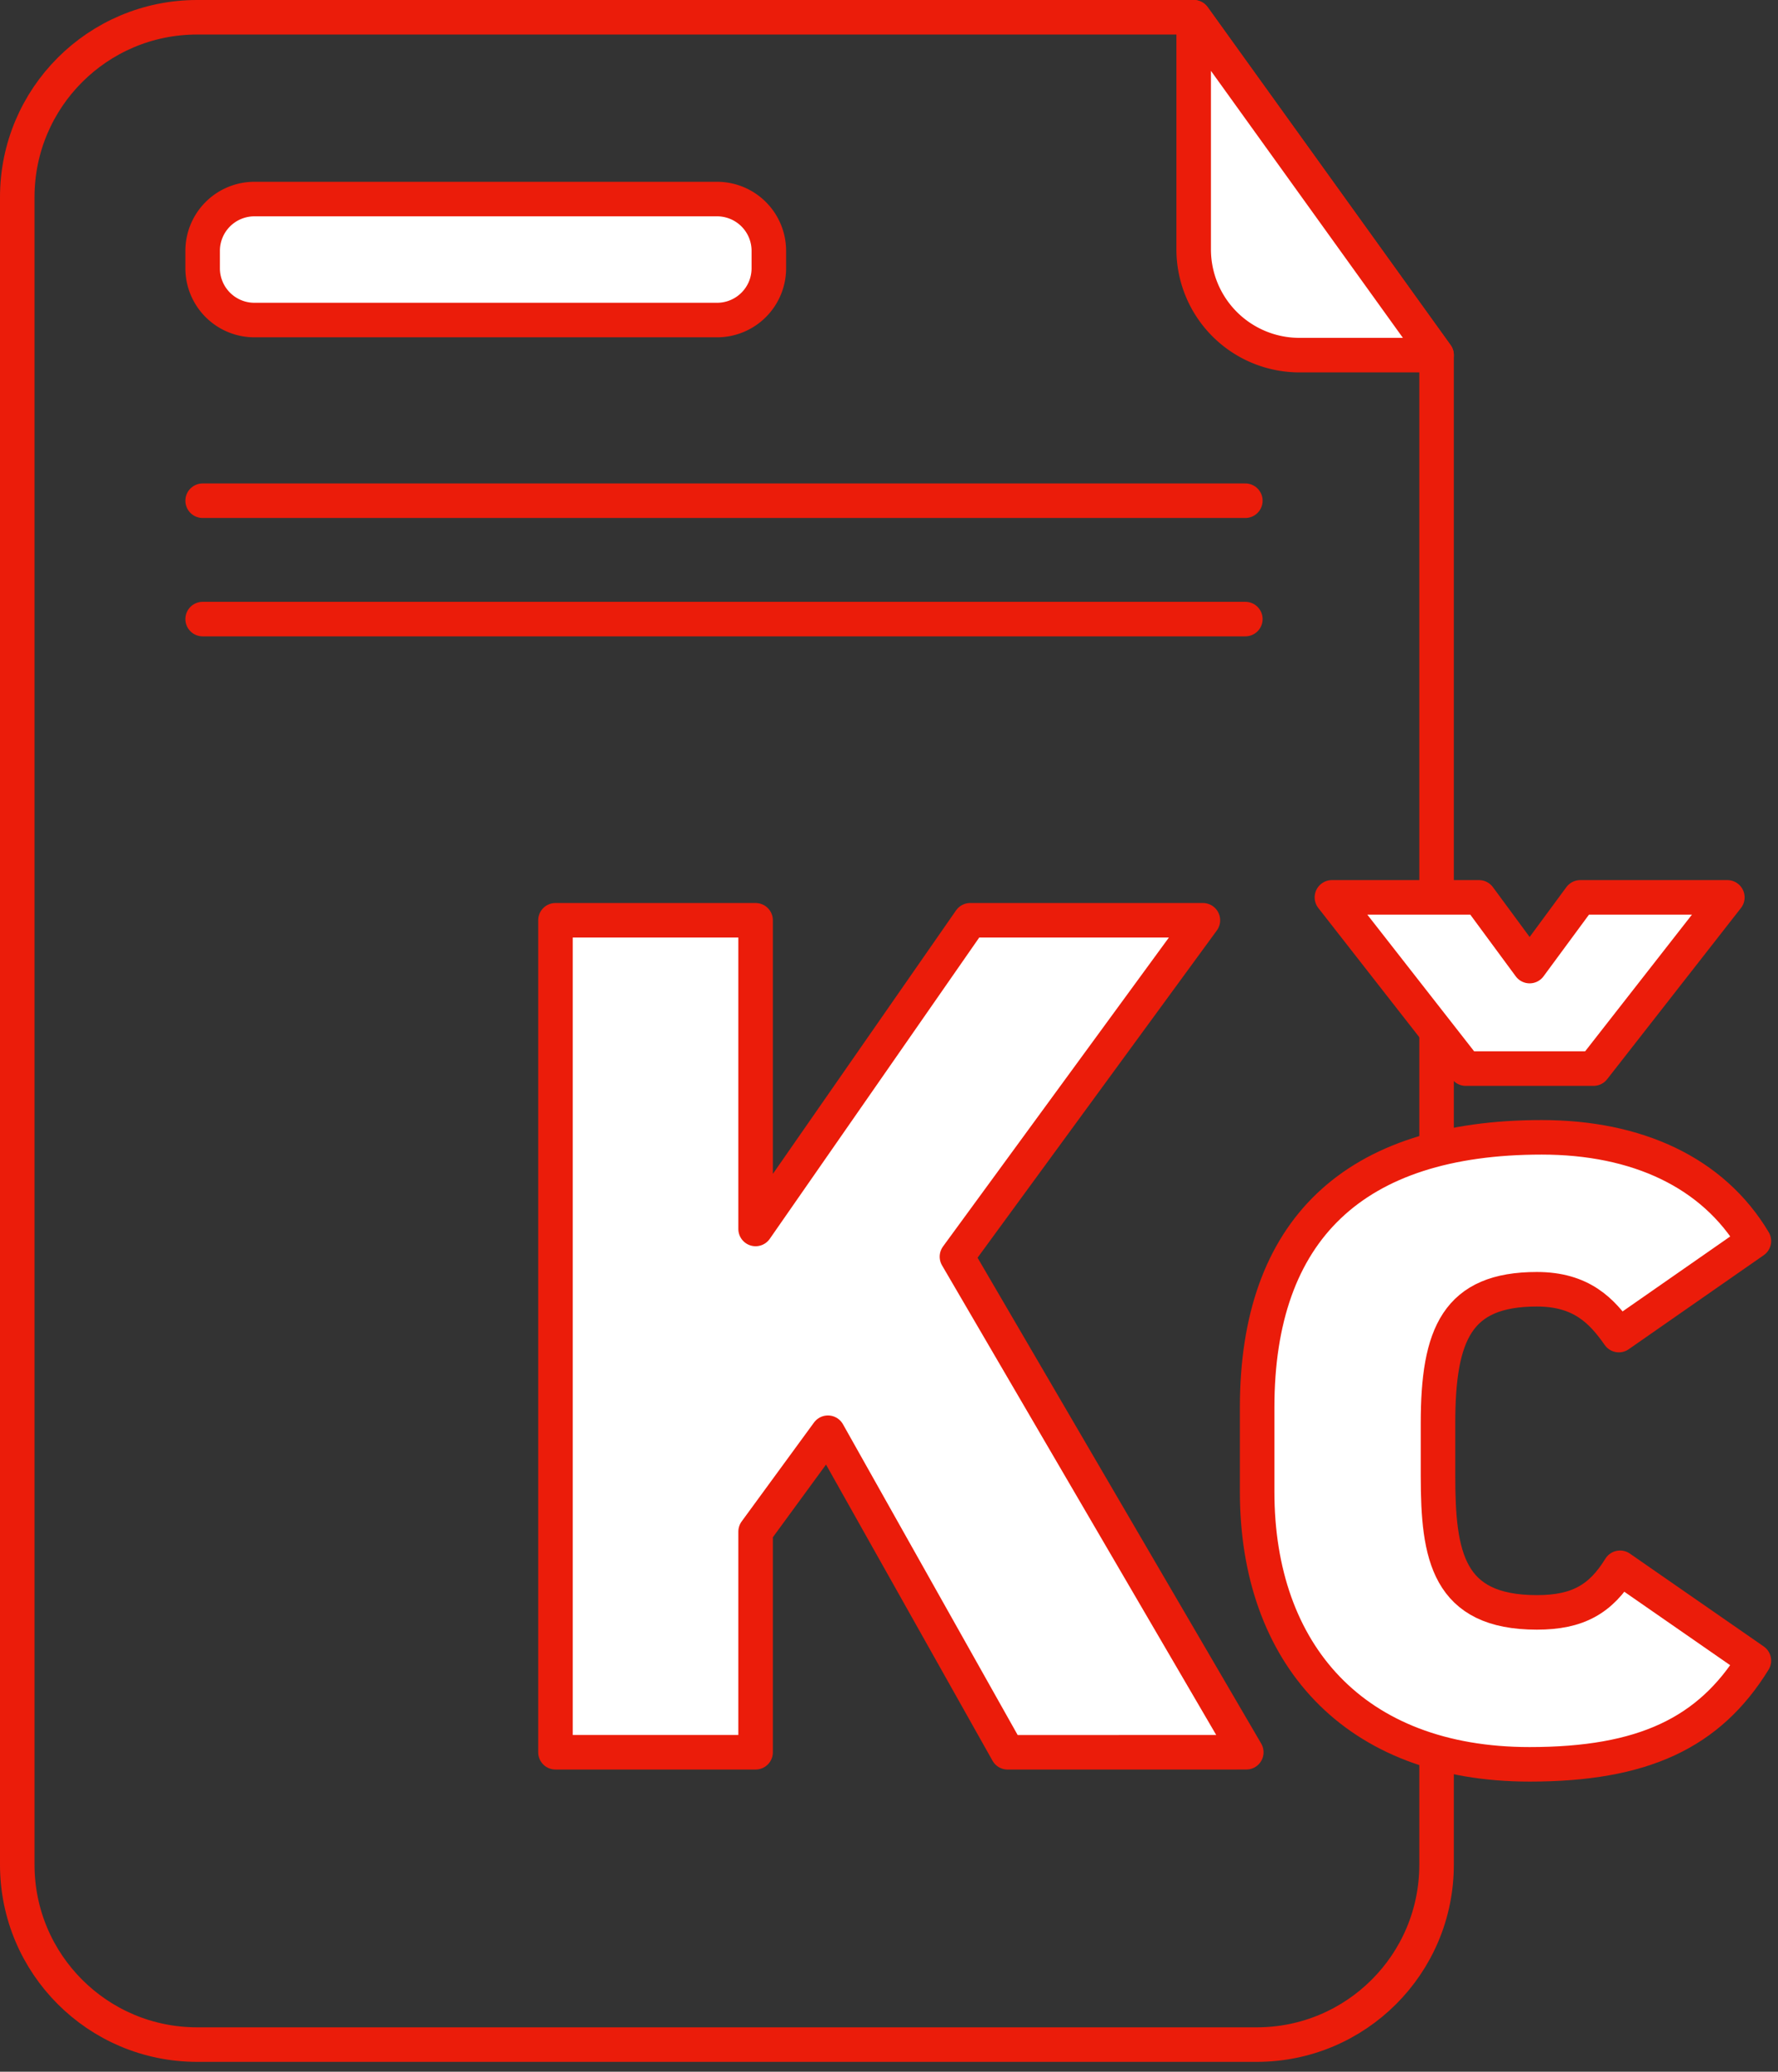
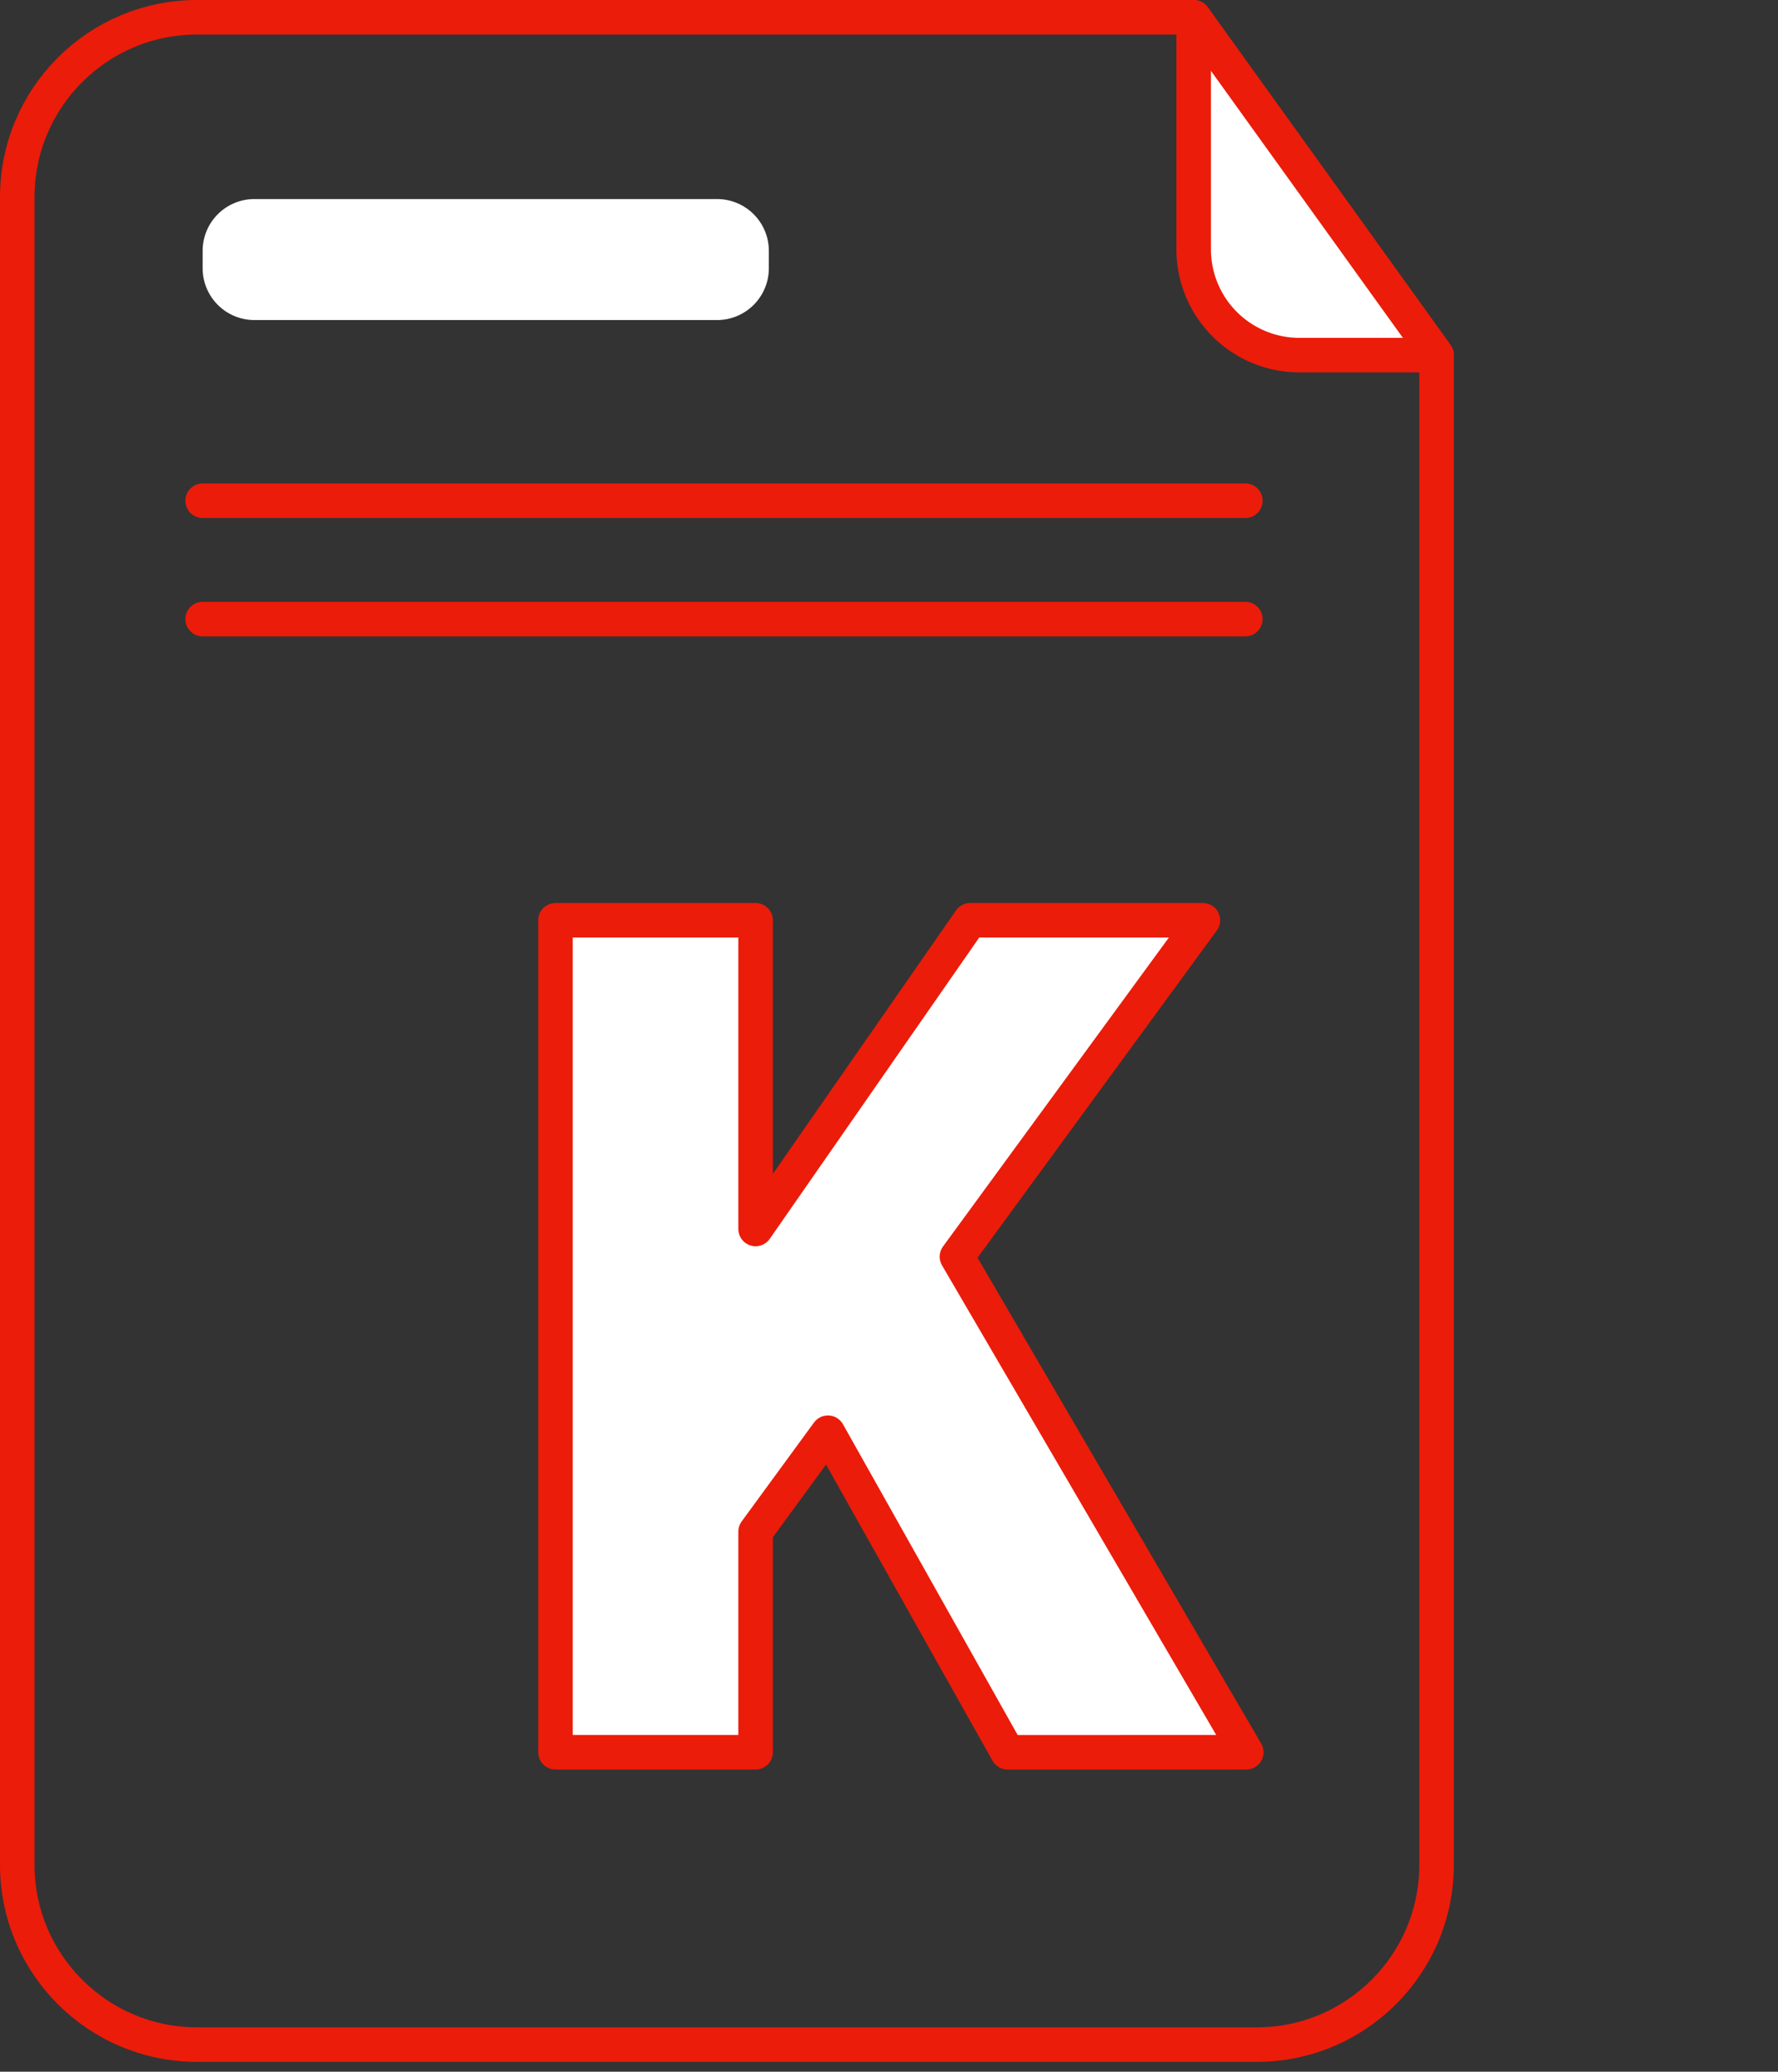
<svg xmlns="http://www.w3.org/2000/svg" width="103" height="120" viewBox="0 0 103 120">
  <rect x="0" y="0" width="103" height="120" fill="#333333" stroke="none" />
  <g>
    <g>
      <g>
-         <path fill="none" stroke="#eb1c0a" stroke-linejoin="round" stroke-miterlimit="20" stroke-width="2" d="M72.804 118.428H11.417C5.664 118.428 1 113.764 1 108.01V11.417C1 5.664 5.664 1 11.417 1H69.15v0l14.071 19.57v87.44c0 5.754-4.664 10.418-10.417 10.418z" />
+         <path fill="none" stroke="#eb1c0a" stroke-linejoin="round" stroke-miterlimit="20" stroke-width="2" d="M72.804 118.428H11.417C5.664 118.428 1 113.764 1 108.01V11.417C1 5.664 5.664 1 11.417 1H69.15v0l14.071 19.57v87.44c0 5.754-4.664 10.418-10.417 10.418" />
      </g>
      <g>
        <g>
          <path fill="#fff" d="M58.369 101.497l-10.407-18.51-4.19 5.729v12.78H32.178V53.306h11.594v17.88l12.432-17.88h13.48L55.436 72.79l16.762 28.706z" />
          <path fill="none" stroke="#eb1c0a" stroke-linejoin="round" stroke-miterlimit="20" stroke-width="2" d="M58.369 101.497v0l-10.407-18.51v0l-4.19 5.729v12.78H32.178v0-48.191 0h11.594v17.88l12.432-17.88v0h13.48v0L55.436 72.79v0l16.762 28.706v0z" />
        </g>
        <g>
-           <path fill="#fff" d="M92.314 61.896l7.752-9.918h-8.521l-2.933 3.98-2.933-3.98h-8.521l7.752 9.918zM93.85 90.81c-1.117 1.816-2.444 2.584-4.819 2.584-5.168 0-5.727-3.283-5.727-7.892V82.43c0-5.17 1.117-7.753 5.727-7.753 2.584 0 3.772 1.257 4.749 2.654l7.823-5.448c-2.375-3.981-6.775-6.006-12.293-6.006-10.895 0-16.483 5.378-16.483 15.645v4.889c0 9.359 5.588 15.784 15.785 15.784 6.565 0 10.407-1.816 12.991-6.006z" />
-           <path fill="none" stroke="#eb1c0a" stroke-linejoin="round" stroke-miterlimit="20" stroke-width="2" d="M92.314 61.896l7.752-9.918h-8.521l-2.933 3.98-2.933-3.98h-8.521l7.752 9.918zM93.85 90.81c-1.117 1.816-2.444 2.584-4.819 2.584-5.168 0-5.727-3.283-5.727-7.892V82.43c0-5.17 1.117-7.753 5.727-7.753 2.584 0 3.772 1.257 4.749 2.654l7.823-5.448c-2.375-3.981-6.775-6.006-12.293-6.006-10.895 0-16.483 5.378-16.483 15.645v4.889c0 9.359 5.588 15.784 15.785 15.784 6.565 0 10.407-1.816 12.991-6.006z" />
-         </g>
+           </g>
      </g>
      <g>
        <path fill="#fff" d="M69.15 1l14.071 19.57h-7.945a6.126 6.126 0 0 1-6.126-6.125z" />
        <path fill="none" stroke="#eb1c0a" stroke-linejoin="round" stroke-miterlimit="20" stroke-width="2" d="M69.15 1v0l14.071 19.57v0h-7.945a6.126 6.126 0 0 1-6.126-6.125z" />
      </g>
      <g>
        <path fill="#fff" d="M14.739 18.538a3 3 0 0 1-3-3V14.53a3 3 0 0 1 3-3h26.8a3 3 0 0 1 3 3v1.008a3 3 0 0 1-3 3z" />
-         <path fill="none" stroke="#eb1c0a" stroke-linejoin="round" stroke-miterlimit="20" stroke-width="2" d="M14.739 18.538a3 3 0 0 1-3-3V14.53a3 3 0 0 1 3-3h26.8a3 3 0 0 1 3 3v1.008a3 3 0 0 1-3 3z" />
      </g>
      <g>
        <path fill="#fff" d="M11.739 29.003h60.404" />
        <path fill="none" stroke="#eb1c0a" stroke-linecap="round" stroke-linejoin="round" stroke-miterlimit="20" stroke-width="2" d="M11.739 29.003h60.404" />
      </g>
      <g>
        <path fill="#fff" d="M11.739 35.859h60.404" />
        <path fill="none" stroke="#eb1c0a" stroke-linecap="round" stroke-linejoin="round" stroke-miterlimit="20" stroke-width="2" d="M11.739 35.859h60.404" />
      </g>
    </g>
  </g>
</svg>